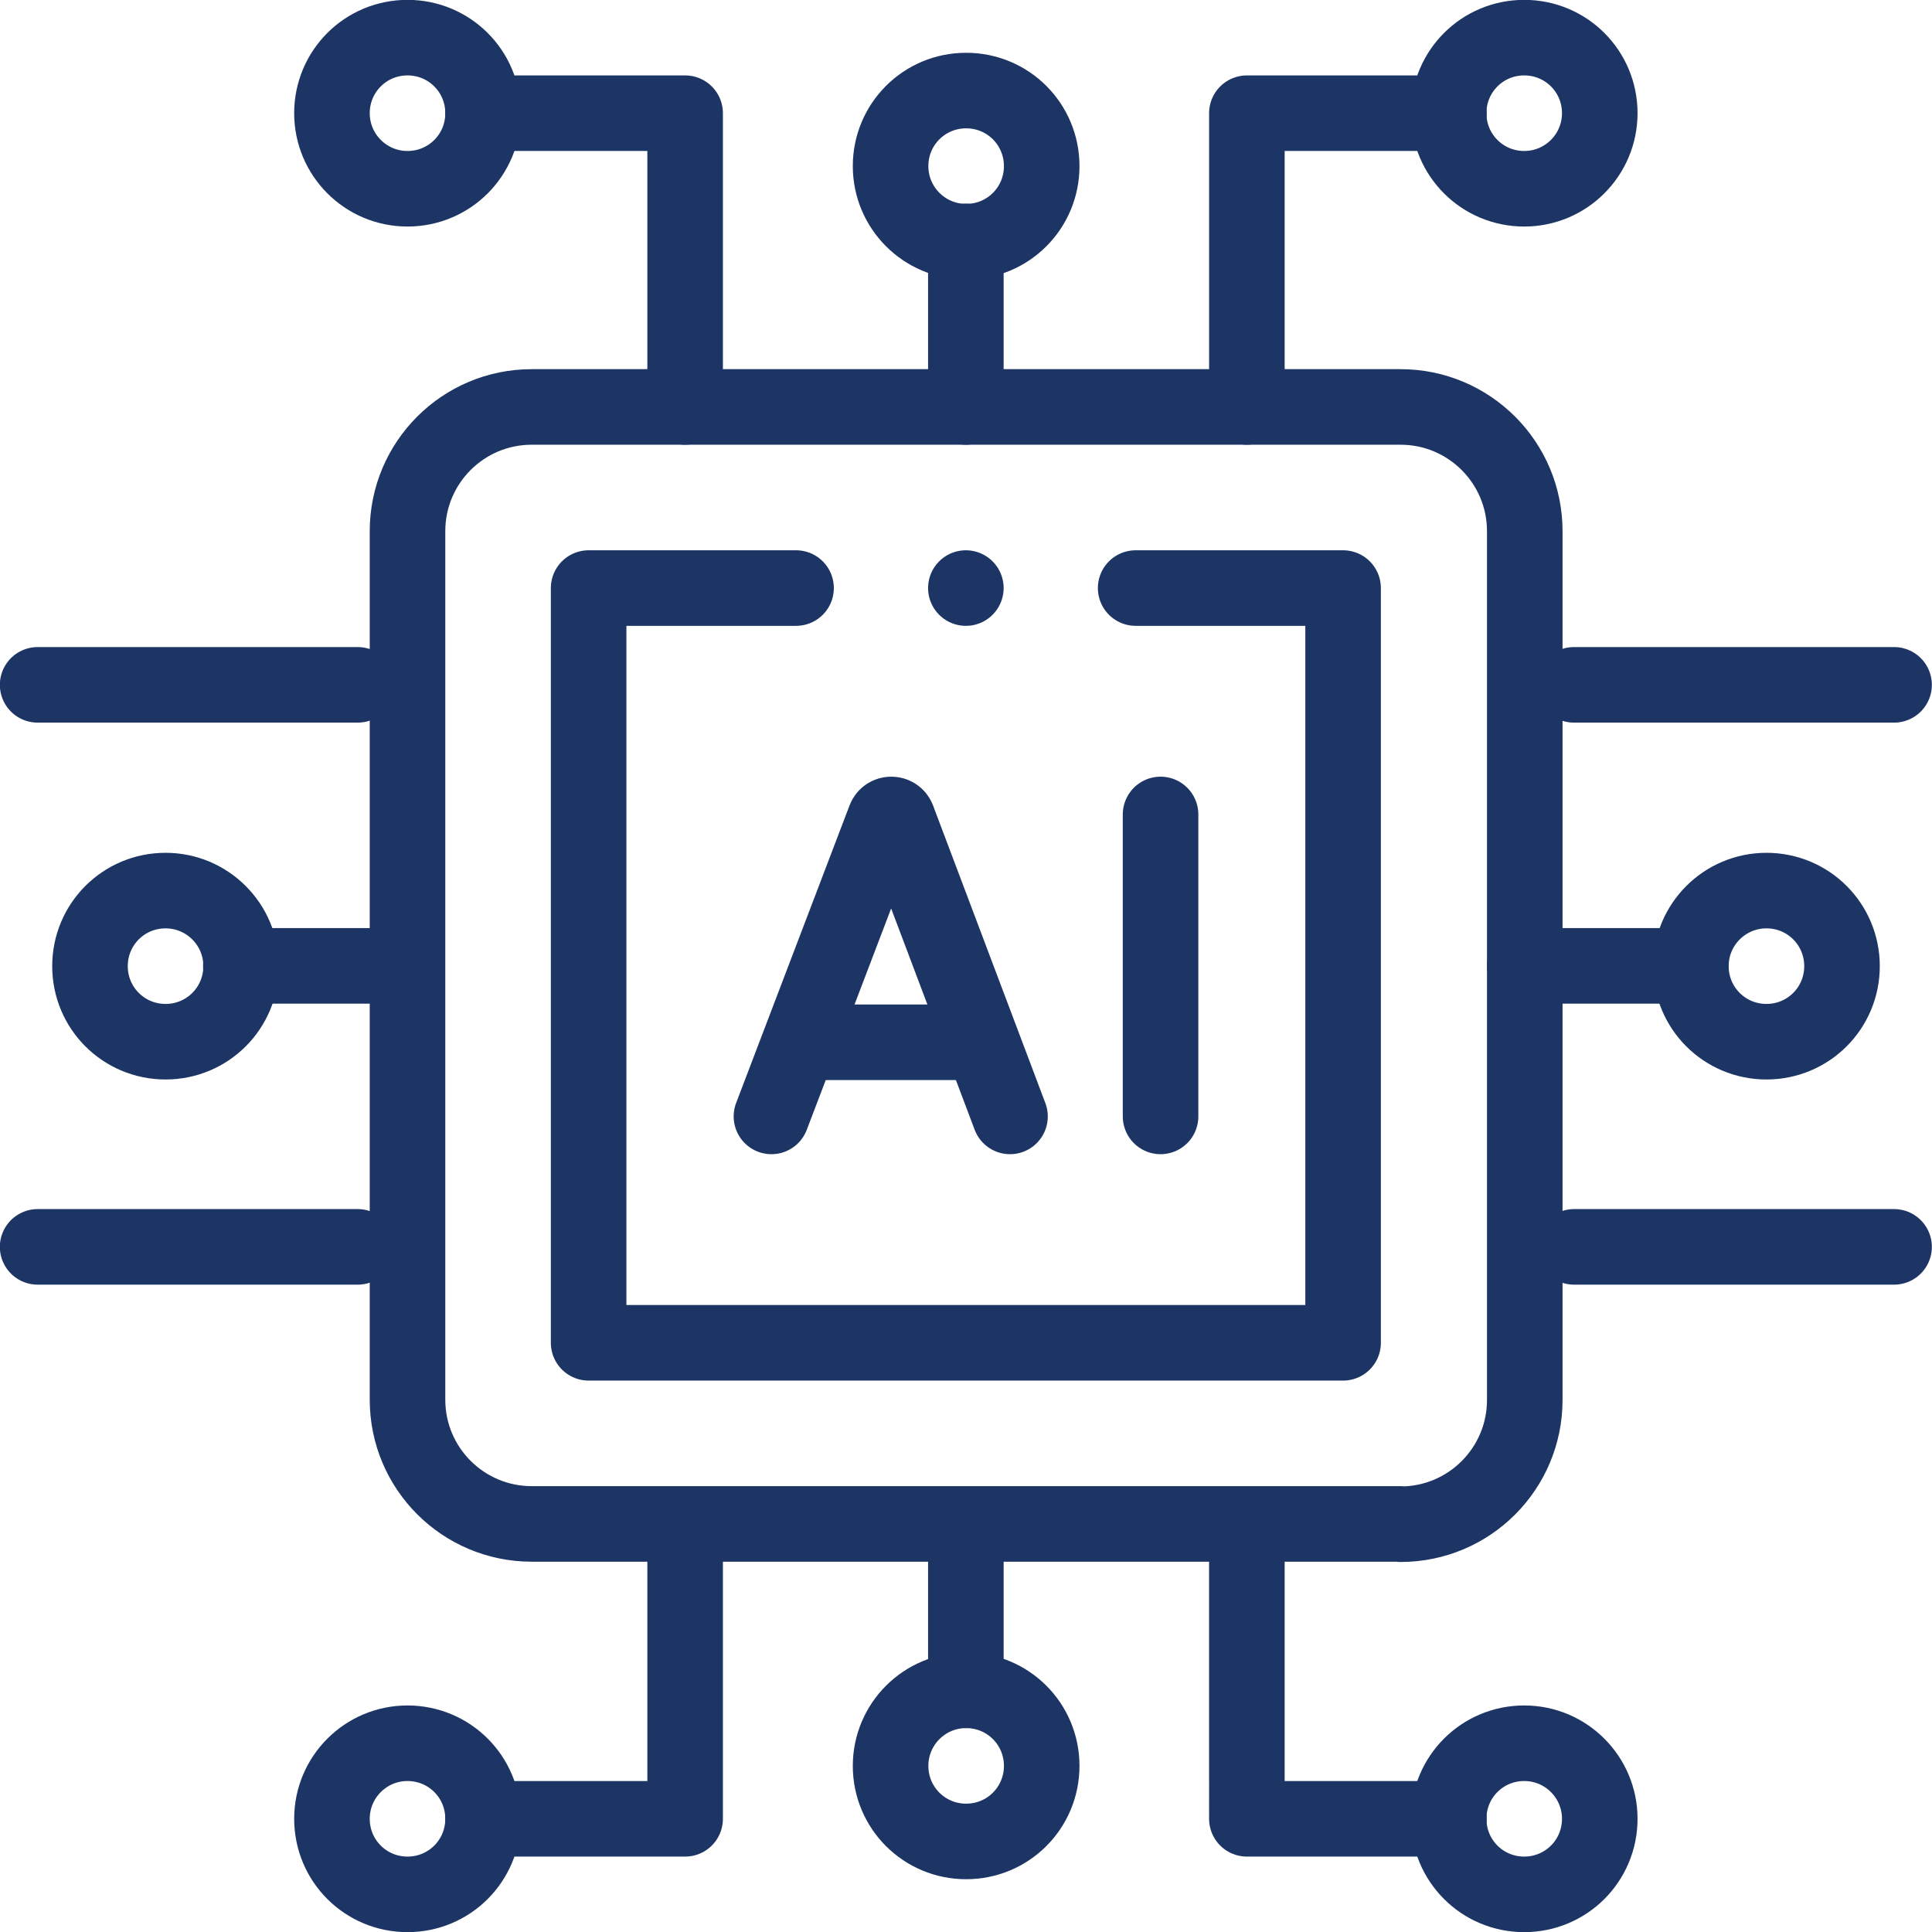
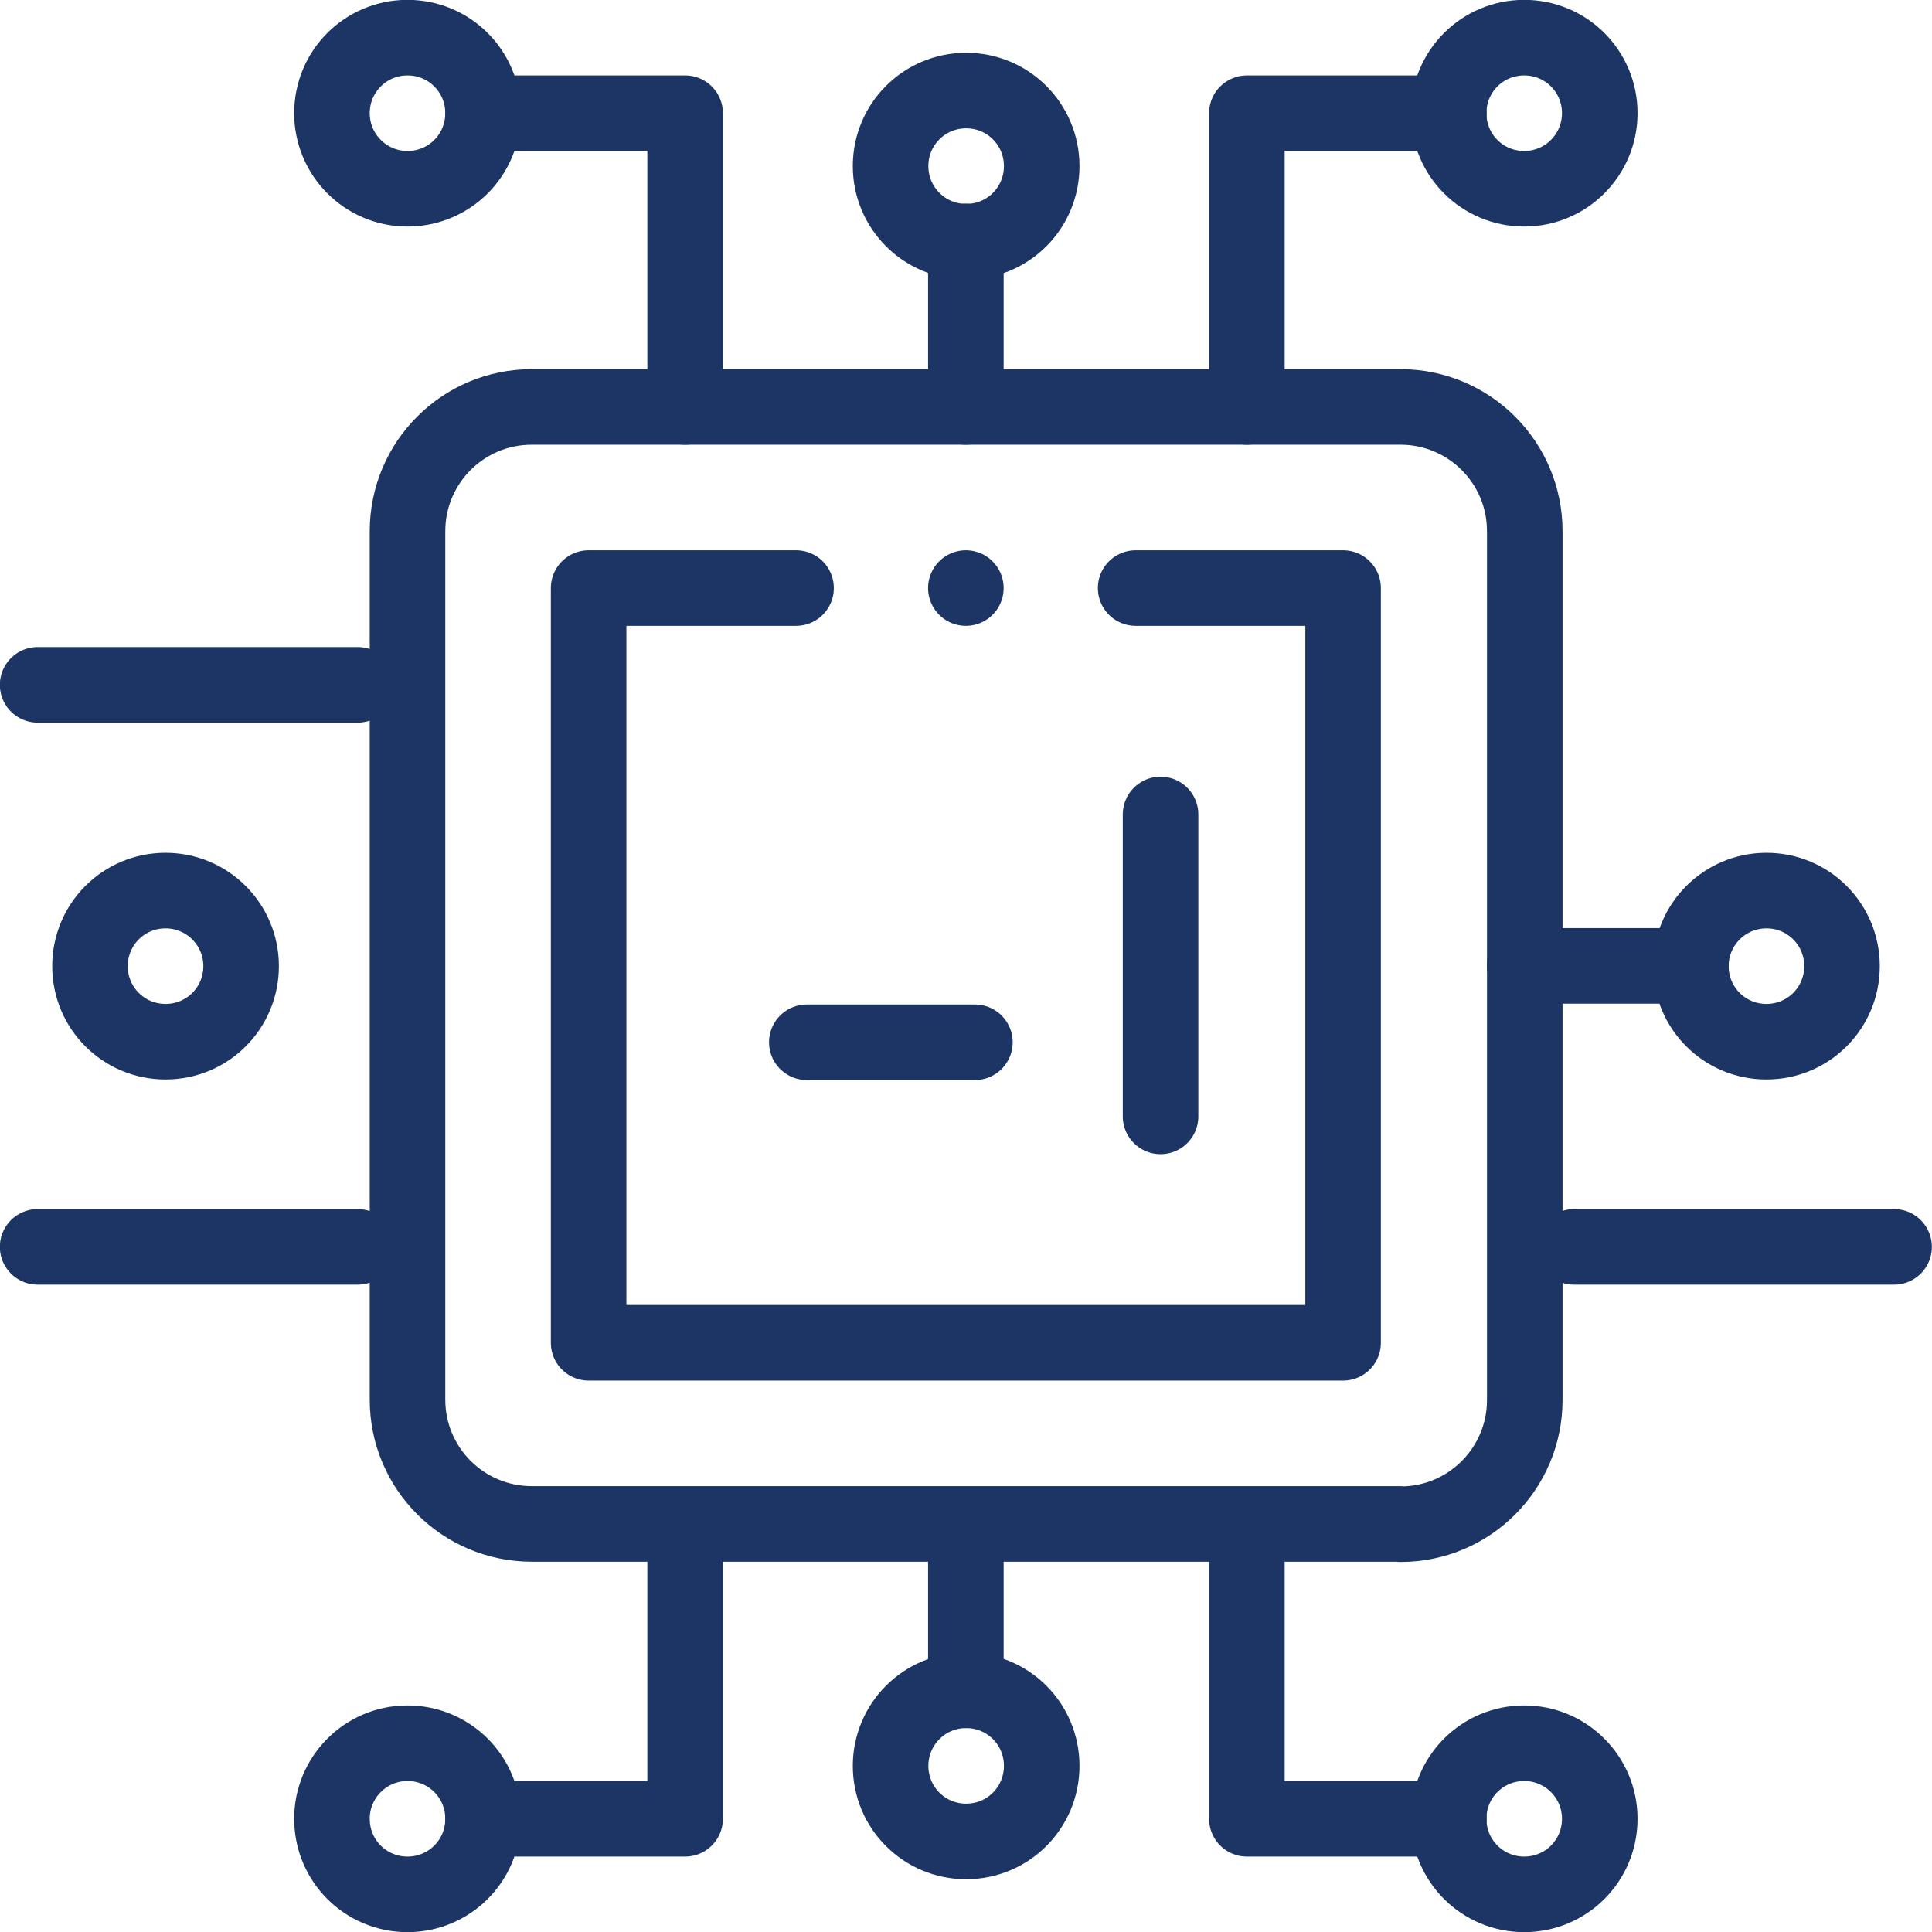
<svg xmlns="http://www.w3.org/2000/svg" id="svg1773" version="1.1" viewBox="0 0 682.7 682.7">
  <defs>
    <clipPath id="clippath">
      <path d="M0 0h682.7v682.7H0z" style="fill:none" />
    </clipPath>
    <style>.st1{fill:none;stroke:#1c3564;stroke-linecap:round;stroke-linejoin:round;stroke-width:26.7px}</style>
  </defs>
  <g id="g1781" style="clip-path:url(#clippath)">
    <g id="g1783">
      <g id="g1789">
        <path id="path1791" d="M494.8 538.5H187.9c-24.2 0-43.9-19.6-43.9-43.9V187.7c0-24.2 19.6-43.9 43.9-43.9h307c24.2 0 43.9 19.6 43.9 43.9v307c0 24.2-19.6 43.9-43.9 43.9Z" class="st1" />
      </g>
      <g id="g1793">
        <path id="path1795" d="M401.3 207.8h73.3v266.7H208V207.8h73.3" class="st1" />
      </g>
      <g id="g1797">
-         <path id="path1799" d="m272.6 394.5 40.1-105.2c.8-2 3.7-2 4.5 0l39.7 105.2" class="st1" />
-       </g>
+         </g>
      <g id="g1801">
        <path id="path1803" d="M285.1 368.3h59.4" class="st1" />
      </g>
      <g id="g1805">
        <path id="path1807" d="M410.1 287.8v106.7" class="st1" />
      </g>
      <g id="g1809">
        <path id="path1811" d="M341.3 143.8V85.3" class="st1" />
      </g>
      <g id="g1813">
        <path id="path1815" d="M314.7 58.7c0 14.7 11.9 26.7 26.7 26.7s26.7-11.9 26.7-26.7S356.2 32 341.4 32s-26.7 11.9-26.7 26.7Z" class="st1" />
      </g>
      <g id="g1817">
        <path id="path1819" d="M512 40h-71.4v103.8" class="st1" />
      </g>
      <g id="g1821">
        <path id="path1823" d="M565.3 40c0 14.7-11.9 26.7-26.7 26.7S511.9 54.8 511.9 40s11.9-26.7 26.7-26.7 26.7 11.9 26.7 26.7Z" class="st1" />
      </g>
      <g id="g1825">
        <path id="path1827" d="M170.7 40h71.4v103.8" class="st1" />
      </g>
      <g id="g1829">
        <path id="path1831" d="M117.3 40c0 14.7 11.9 26.7 26.7 26.7s26.7-11.9 26.7-26.7-11.9-26.7-26.7-26.7-26.7 11.9-26.7 26.7Z" class="st1" />
      </g>
      <g id="g1833">
        <path id="path1835" d="M341.3 538.8v58.5" class="st1" />
      </g>
      <g id="g1837">
        <path id="path1839" d="M314.7 624c0-14.7 11.9-26.7 26.7-26.7s26.7 11.9 26.7 26.7-11.9 26.7-26.7 26.7-26.7-11.9-26.7-26.7Z" class="st1" />
      </g>
      <g id="g1841">
        <path id="path1843" d="M538.8 341.3h58.7" class="st1" />
      </g>
      <g id="g1845">
        <path id="path1847" d="M624.2 314.7c-14.7 0-26.7 11.9-26.7 26.7s11.9 26.7 26.7 26.7 26.7-11.9 26.7-26.7-11.9-26.7-26.7-26.7Z" class="st1" />
      </g>
      <g id="g1849">
-         <path id="path1851" d="M143.8 341.3H85.1" class="st1" />
-       </g>
+         </g>
      <g id="g1853">
        <path id="path1855" d="M58.5 314.7c14.7 0 26.7 11.9 26.7 26.7s-11.9 26.7-26.7 26.7-26.7-11.9-26.7-26.7 11.9-26.7 26.7-26.7Z" class="st1" />
      </g>
      <g id="g1857">
        <path id="path1859" d="M512 642.7h-71.4V538.9" class="st1" />
      </g>
      <g id="g1861">
        <path id="path1863" d="M565.3 642.7c0-14.7-11.9-26.7-26.7-26.7s-26.7 11.9-26.7 26.7 11.9 26.7 26.7 26.7 26.7-11.9 26.7-26.7Z" class="st1" />
      </g>
      <g id="g1865">
        <path id="path1867" d="M170.7 642.7h71.4V538.9" class="st1" />
      </g>
      <g id="g1869">
        <path id="path1871" d="M669.3 440.6H556.2" class="st1" />
      </g>
      <g id="g1873">
-         <path id="path1875" d="M669.3 242H556.2" class="st1" />
-       </g>
+         </g>
      <g id="g1877">
        <path id="path1879" d="M13.3 440.6h113.1" class="st1" />
      </g>
      <g id="g1881">
        <path id="path1883" d="M13.3 242h113.1" class="st1" />
      </g>
      <g id="g1885">
        <path id="path1887" d="M117.3 642.7c0-14.7 11.9-26.7 26.7-26.7s26.7 11.9 26.7 26.7-11.9 26.7-26.7 26.7-26.7-11.9-26.7-26.7Z" class="st1" />
      </g>
      <g id="g1889">
        <path id="path1891" d="M341.3 207.8h0" class="st1" />
      </g>
    </g>
  </g>
</svg>